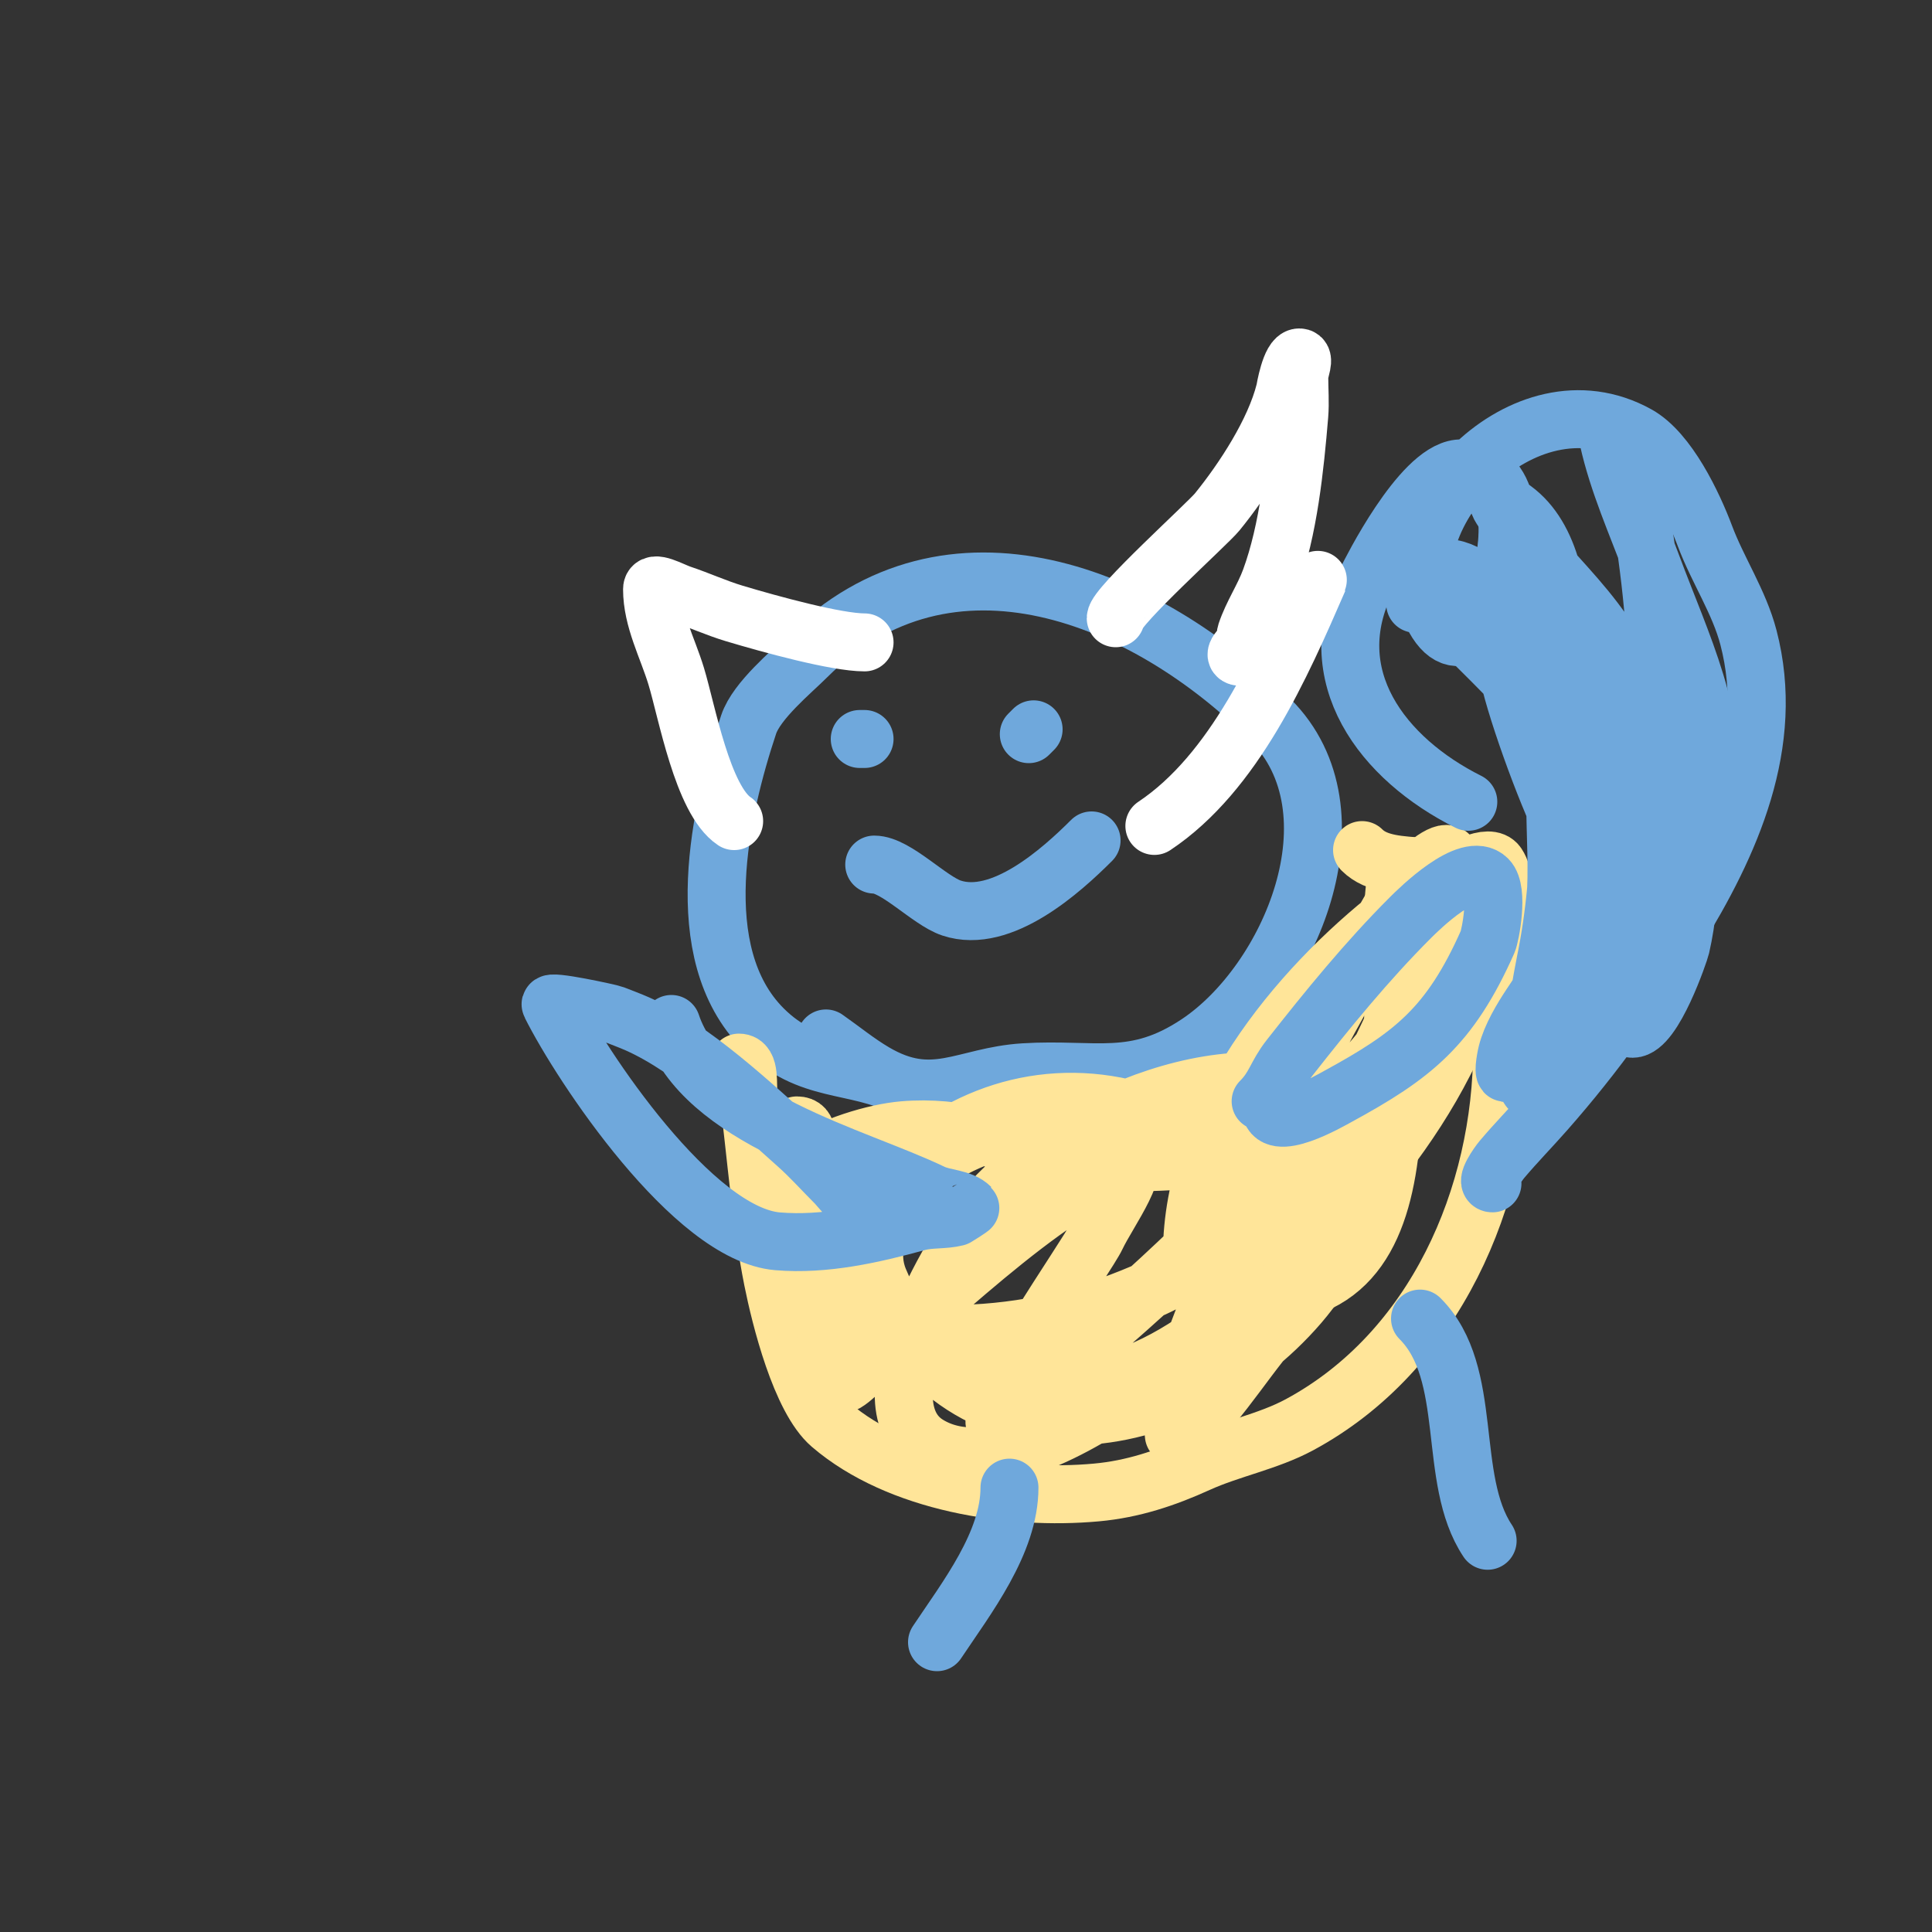
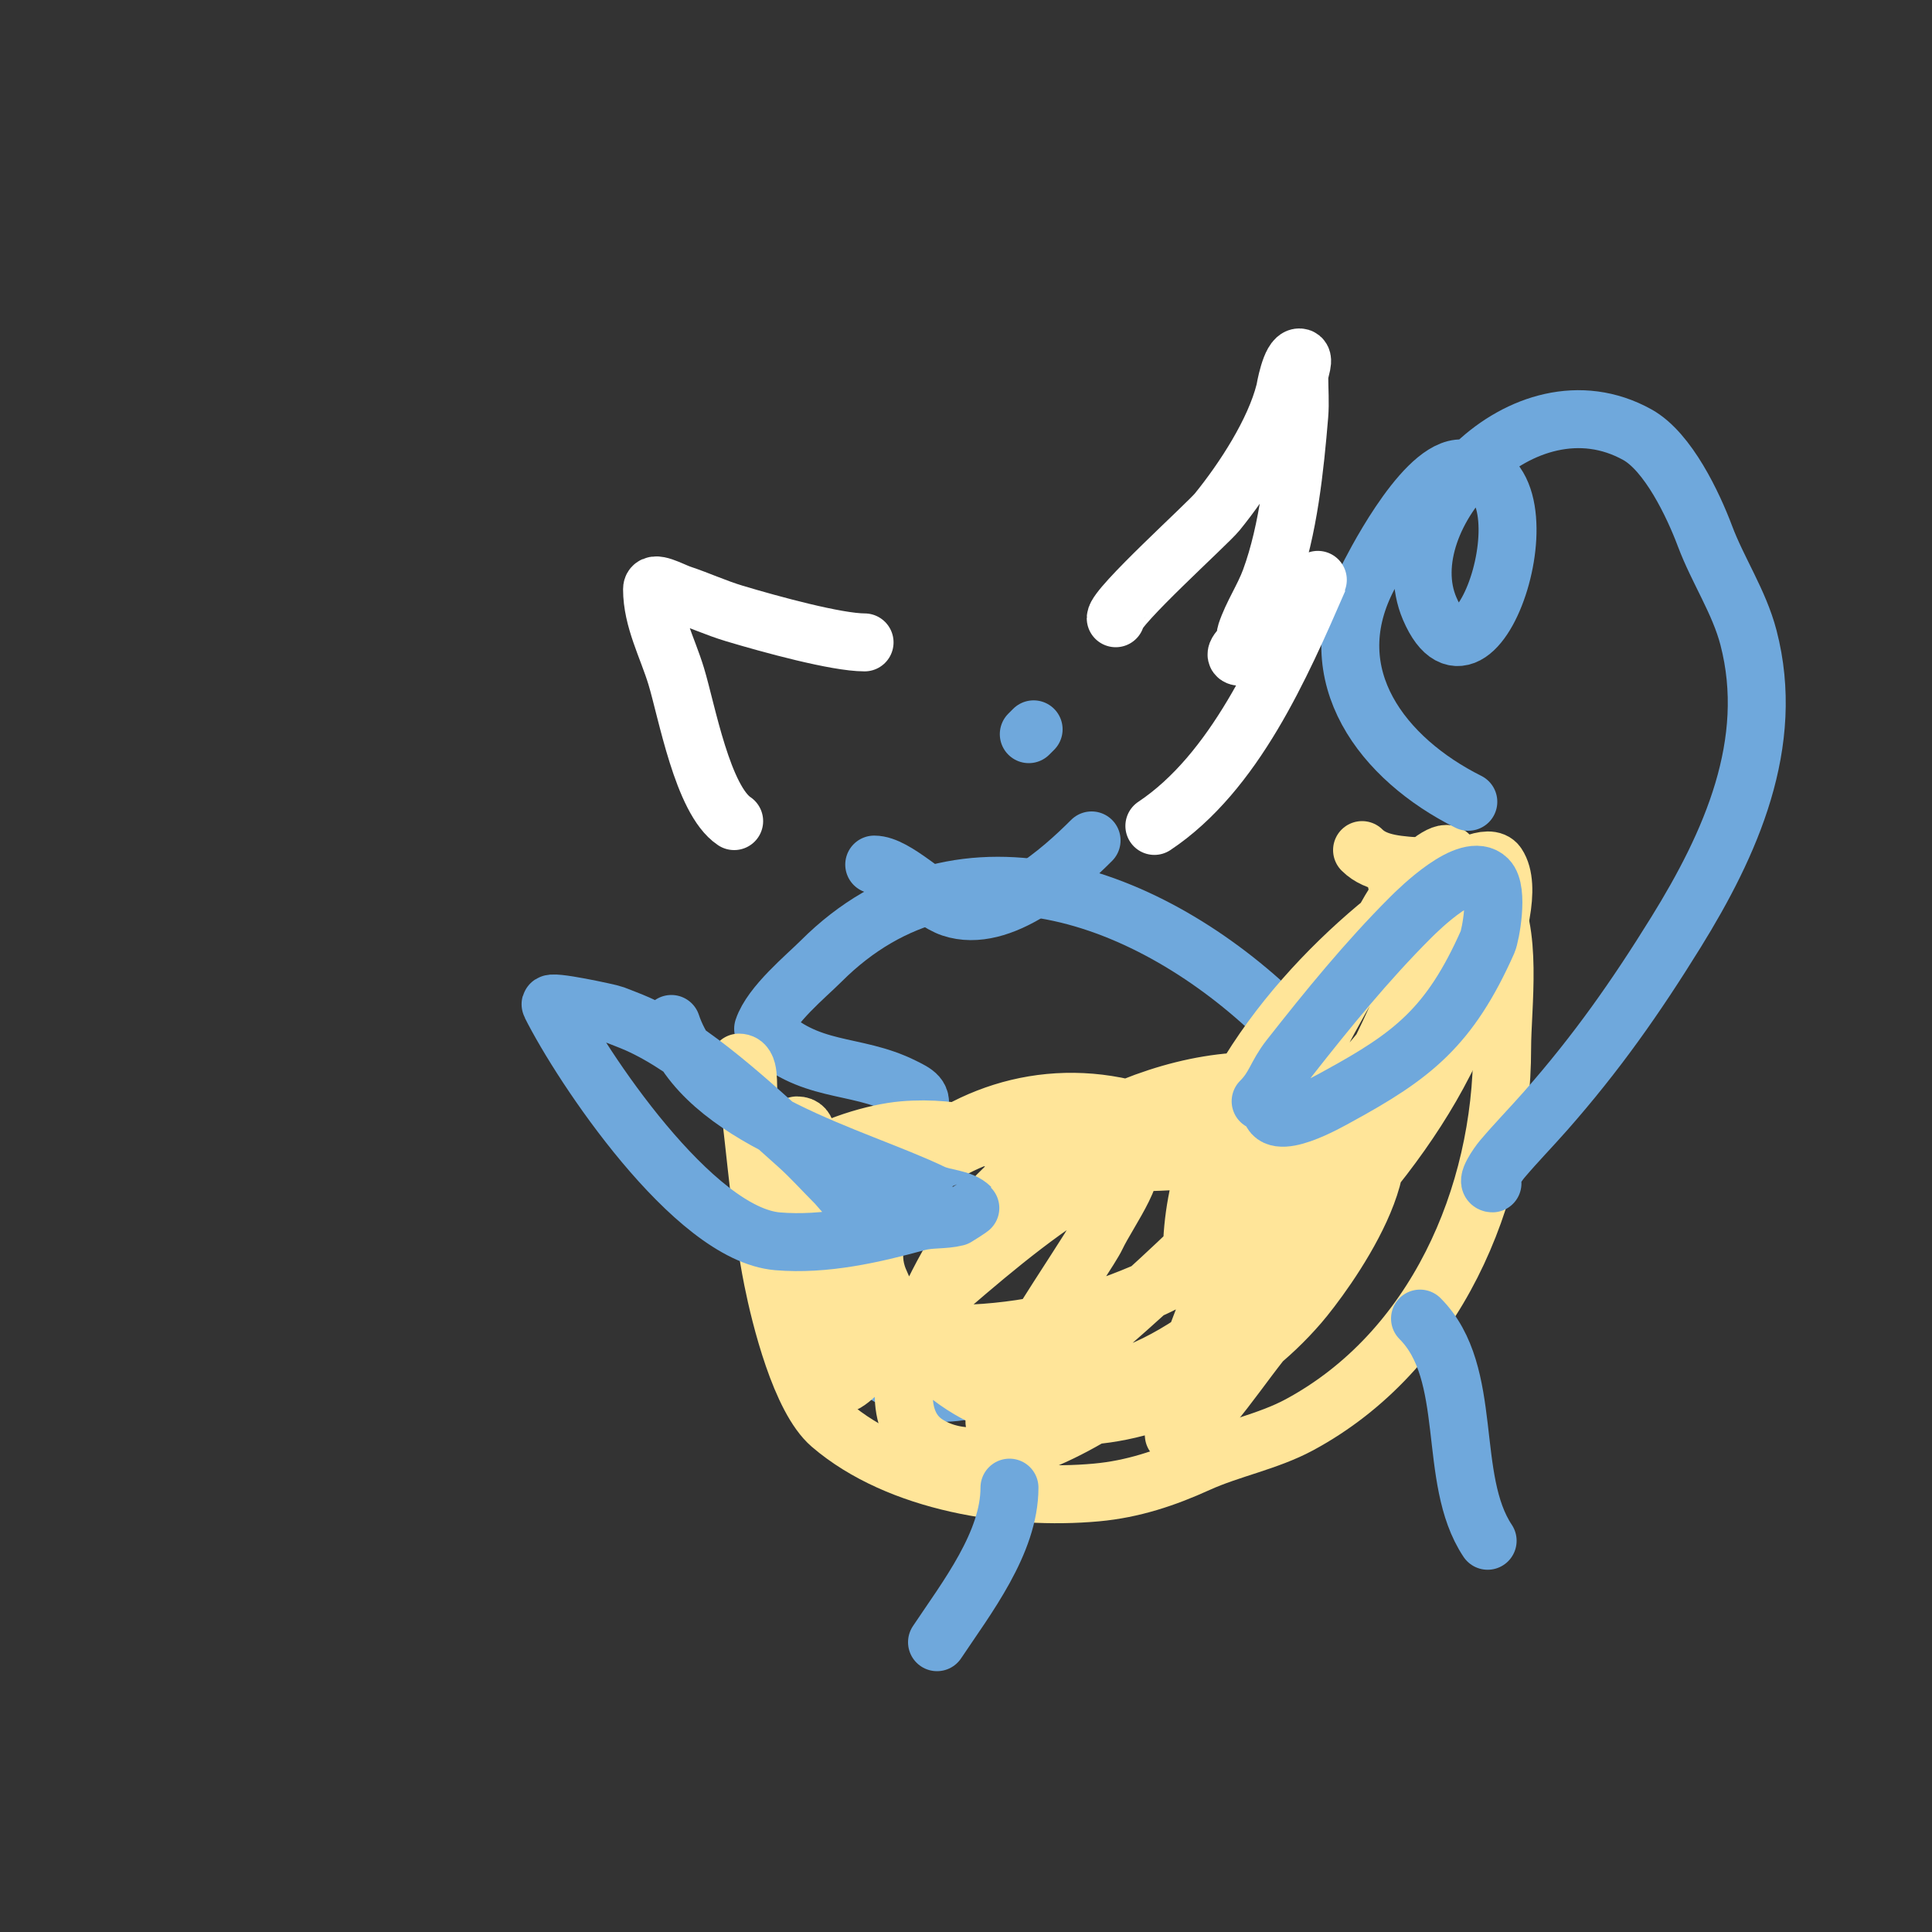
<svg xmlns="http://www.w3.org/2000/svg" viewBox="0 0 400 400" version="1.1">
  <rect x="0" y="0" width="400" height="400" fill="#333333" stroke="none" />
  <g fill="none" stroke="#6fa8dc" stroke-width="12" stroke-linecap="round" stroke-linejoin="round">
-     <path d="M190,230c1.463,-2.927 -0.592,-3.796 -3,-5c-10.167,-5.083 -19.576,-2.576 -29,-12c-15.679,-15.679 -8.842,-45.475 -3,-63c1.661,-4.982 8.882,-10.882 12,-14c29.469,-29.469 70.298,-12.702 96,13c19.059,19.059 4.098,54.268 -15,67c-13.108,8.739 -21.317,5.082 -36,6c-12.42,0.776 -18.788,7.184 -31,0c-3.507,-2.063 -6.667,-4.667 -10,-7" />
-     <path d="M178,153l1,0" />
-     <path d="M223,151" />
+     <path d="M190,230c1.463,-2.927 -0.592,-3.796 -3,-5c-10.167,-5.083 -19.576,-2.576 -29,-12c1.661,-4.982 8.882,-10.882 12,-14c29.469,-29.469 70.298,-12.702 96,13c19.059,19.059 4.098,54.268 -15,67c-13.108,8.739 -21.317,5.082 -36,6c-12.42,0.776 -18.788,7.184 -31,0c-3.507,-2.063 -6.667,-4.667 -10,-7" />
    <path d="M213,152c0.333,-0.333 0.667,-0.667 1,-1" />
    <path d="M181,179c4.474,0 11.394,7.465 16,9c10.344,3.448 22.799,-7.799 29,-14" />
  </g>
  <g fill="none" stroke="#ffe599" stroke-width="12" stroke-linecap="round" stroke-linejoin="round">
    <path d="M153,220c2.427,0 1.699,4.592 2,7c1.546,12.369 2.571,25.856 5,38c1.548,7.741 5.742,24.636 12,30c14.067,12.057 37.185,15.62 55,14c7.561,-0.687 14.313,-2.961 21,-6c6.701,-3.046 14.501,-4.501 21,-8c28.047,-15.102 42,-47.303 42,-78c0,-8.452 2.349,-24.868 -3,-32c-6.529,-8.705 -19.984,-2.984 -26,-9" />
    <path d="M165,233c2.773,0 1.711,3.269 2,5c0.838,5.03 2.162,9.97 3,15c1.536,9.215 -0.598,24.004 3,33c0.998,2.495 4.969,-2.24 7,-4c3.206,-2.779 5.789,-6.227 9,-9c9.684,-8.363 20.301,-17.867 31,-25c0.925,-0.616 11.721,-8 12,-8c5.588,0 -2.628,10.941 -5,16c-1.999,4.266 -22.865,33.406 -21,39c0.596,1.789 2.577,-2.763 4,-4c6.603,-5.741 13.405,-11.25 20,-17c18.553,-16.175 35.572,-33.676 52,-52c3.789,-4.227 7.203,-8.781 11,-13c5.602,-6.224 9.69,-10.31 11,-9c3.59,3.59 -3.865,9.393 -6,14c-10.926,23.577 -21.016,43.657 -37,64c-3.378,4.299 -6.5,8.8 -10,13c-1.753,2.104 -4.085,5.028 -7,6c-0.316,0.105 -1,0.333 -1,0c0,-11.081 5.673,-21.431 9,-32c7.58,-24.077 17.309,-44.351 30,-66c2.718,-4.637 4.876,-9.626 8,-14c4.161,-5.825 8.925,-9.075 10,-8c4.116,4.116 -1.91,11.567 -4,17c-5.886,15.305 -12.71,30.488 -22,44c-8.307,12.083 -9.455,12.455 -19,22c-2.224,2.224 -7.715,8.132 -8,5c-2.622,-28.844 17.357,-55.66 38,-73c0.785,-0.66 21.774,-17.839 25,-13c5.912,8.869 -10.97,40.942 -11,41c-13.63,26.714 -40.659,51.035 -65,68c-9.755,6.799 -29.486,18.822 -42,11c-14.169,-8.856 6.229,-42.504 13,-50c15.96,-17.67 51.512,-33.701 75,-20c14.056,8.2 -6.013,35.215 -11,41c-24.095,27.95 -70.067,35.638 -87,-5c-4.708,-11.299 8.089,-23.723 17,-28c14.332,-6.879 29.556,-5.333 44,-2c8.829,2.037 19.507,2.115 24,12c3.95,8.69 -5.578,19.05 -11,24c-6.197,5.658 -18.826,14.312 -28,15c-18.594,1.395 -49.213,-2.314 -52,-26c-0.575,-4.888 3.83,-9.235 7,-13c11.795,-14.006 29.332,-21.59 48,-18c7.251,1.394 27.731,7.745 26,19c-2.023,13.148 -18.755,19.274 -29,23c-18.812,6.841 -55.384,9.825 -68,-10c-10.489,-16.483 15.719,-26.019 27,-27c11.489,-0.999 21.076,2.573 32,5c16.053,3.567 36.275,0.7 52,-3c14.736,-3.467 25.186,-20.014 29,-34c1.58,-5.793 0.243,-11.404 -1,-17c-0.229,-1.029 -0.697,-4.01 -1,-3c-3.252,10.841 -4.176,22.347 -8,33c-5.921,16.493 -17.289,34.138 -28,48c-4.612,5.968 -10.667,10.667 -16,16c-1.179,1.179 -1.333,4 -3,4c-2.357,0 3.233,-3.441 5,-5c4.069,-3.59 8.079,-7.249 12,-11c12.405,-11.866 23.493,-26.48 29,-43c3.219,-9.657 3.422,-21.044 2,-31c-0.408,-2.855 -2,-11.468 -2,-11" />
-     <path d="M289,182c-3.983,28.969 10.638,86 -28,86" />
  </g>
  <g fill="none" stroke="#6fa8dc" stroke-width="12" stroke-linecap="round" stroke-linejoin="round">
    <path d="M209,308c0,11.422 -8.876,22.814 -15,32" />
    <path d="M294,273c11.385,11.385 5.428,33.143 14,46" />
    <path d="M179,250c0,2.245 -5.336,-4.336 -6,-5c-2.667,-2.667 -5.181,-5.495 -8,-8c-9.221,-8.197 -21.435,-19.86 -33,-25c-1.64,-0.729 -3.333,-1.333 -5,-2c-0.57,-0.228 -13.544,-3.088 -13,-2c6.367,12.735 29.505,47.542 47,49c9.784,0.815 19.703,-1.464 29,-4c2.593,-0.707 5.393,-0.348 8,-1c0.057,-0.014 3.089,-1.911 3,-2c-2.014,-2.014 -5.432,-1.768 -8,-3c-16.178,-7.766 -47.427,-15.281 -54,-35" />
    <path d="M261,228c3.034,-3.034 3.157,-5.381 6,-9c7.885,-10.036 15.975,-19.975 25,-29c1.798,-1.798 12.065,-11.935 16,-8c2.379,2.379 0.556,11.75 0,13c-7.844,17.65 -15.577,23.588 -31,32c-1.607,0.877 -14,8.087 -14,2" />
    <path d="M309,245c-1.657,0 1.135,-3.978 2,-5c2.897,-3.423 6.037,-6.633 9,-10c10.569,-12.011 18.641,-23.498 27,-37c11.298,-18.251 20.714,-39.097 15,-61c-1.929,-7.396 -6.345,-13.921 -9,-21c-2.43,-6.48 -7.632,-17.462 -14,-21c-23.66,-13.144 -51.131,17.028 -43,36c10.114,23.6 27.184,-31.354 6,-29c-7.981,0.887 -18.21,21.419 -19,23c-10.004,20.007 3.306,37.153 21,46" />
-     <path d="M293,125c3.073,-3.073 7.927,3.927 11,7c12.13,12.13 29.374,28.01 27,47c-1.248,9.983 -8.506,20.758 -14,29c-1.894,2.841 -4.153,6.611 -5,10c-0.323,1.294 -0.943,4.943 0,4c5.74,-5.74 6.369,-15.048 8,-23c3.708,-18.078 4.285,-42.192 -2,-60c-2.124,-6.018 -11.35,-24.217 -21,-21c-5.347,1.782 0.068,3.58 3,7c6.125,7.145 26.056,25.797 30,35c7.515,17.535 1.718,34.847 -4,52c-0.437,1.31 -3.402,14 -8,14c-4,0 -0.536,-8.036 0,-12c1.218,-9.016 3.244,-17.933 4,-27c0.581,-6.976 0,-14 0,-21c0,-16.183 6.956,-53.022 -11,-62c-2.813,-1.406 3.014,5.562 5,8c5.23,6.419 11.325,12.167 16,19c13.135,19.197 21.31,41.637 16,65c-0.225,0.99 -5.623,17 -10,17c-2.292,0 -0.001,-2.993 0,-3c0.574,-4.308 0.533,-8.679 1,-13c0.867,-8.016 2.147,-15.983 3,-24c2.944,-27.672 0.778,-56.888 -6,-84c-0.299,-1.198 -3.157,1.295 -3,2c1.99,8.953 5.807,17.403 9,26c6.186,16.656 13.93,31.662 12,50c-0.098,0.932 -2.538,20 -7,20c-0.258,0 -1.901,-3.77 -2,-4c-1.587,-3.702 -3.66,-7.202 -5,-11c-7.441,-21.084 -13.468,-46.201 -26,-65c-1.346,-2.019 -2,4.573 -2,7c0,8 -1.315,16.109 0,24c1.229,7.374 7.981,25.961 12,34c0.596,1.193 0.165,-2.677 0,-4c-0.292,-2.339 -0.255,-4.764 -1,-7c-1.938,-5.814 -4.667,-11.333 -7,-17" />
  </g>
  <g fill="none" stroke="#ffffff" stroke-width="12" stroke-linecap="round" stroke-linejoin="round">
    <path d="M231,128c0,-2.419 19.019,-19.561 21,-22c5.473,-6.735 11.901,-16.605 14,-25c0.07,-0.28 1.162,-7 3,-7c1.333,0 0,2.667 0,4c0,2.667 0.221,5.343 0,8c-0.887,10.644 -2.214,23.724 -6,34c-1.392,3.779 -3.726,7.179 -5,11c-0.537,1.612 0.7,5 -1,5c-4.014,0 5.277,-6.051 8,-9c1.448,-1.568 2.491,-3.491 4,-5c0.025,-0.025 4.046,-2.105 4,-2c-7.762,17.854 -17.412,39.941 -34,51" />
    <path d="M179,133c-5.798,0 -19.431,-3.729 -27,-6c-3.737,-1.121 -7.299,-2.766 -11,-4c-1.924,-0.641 -6,-3.028 -6,-1c0,6.227 3.187,12.043 5,18c2.198,7.222 5.463,25.642 12,30" />
  </g>
</svg>